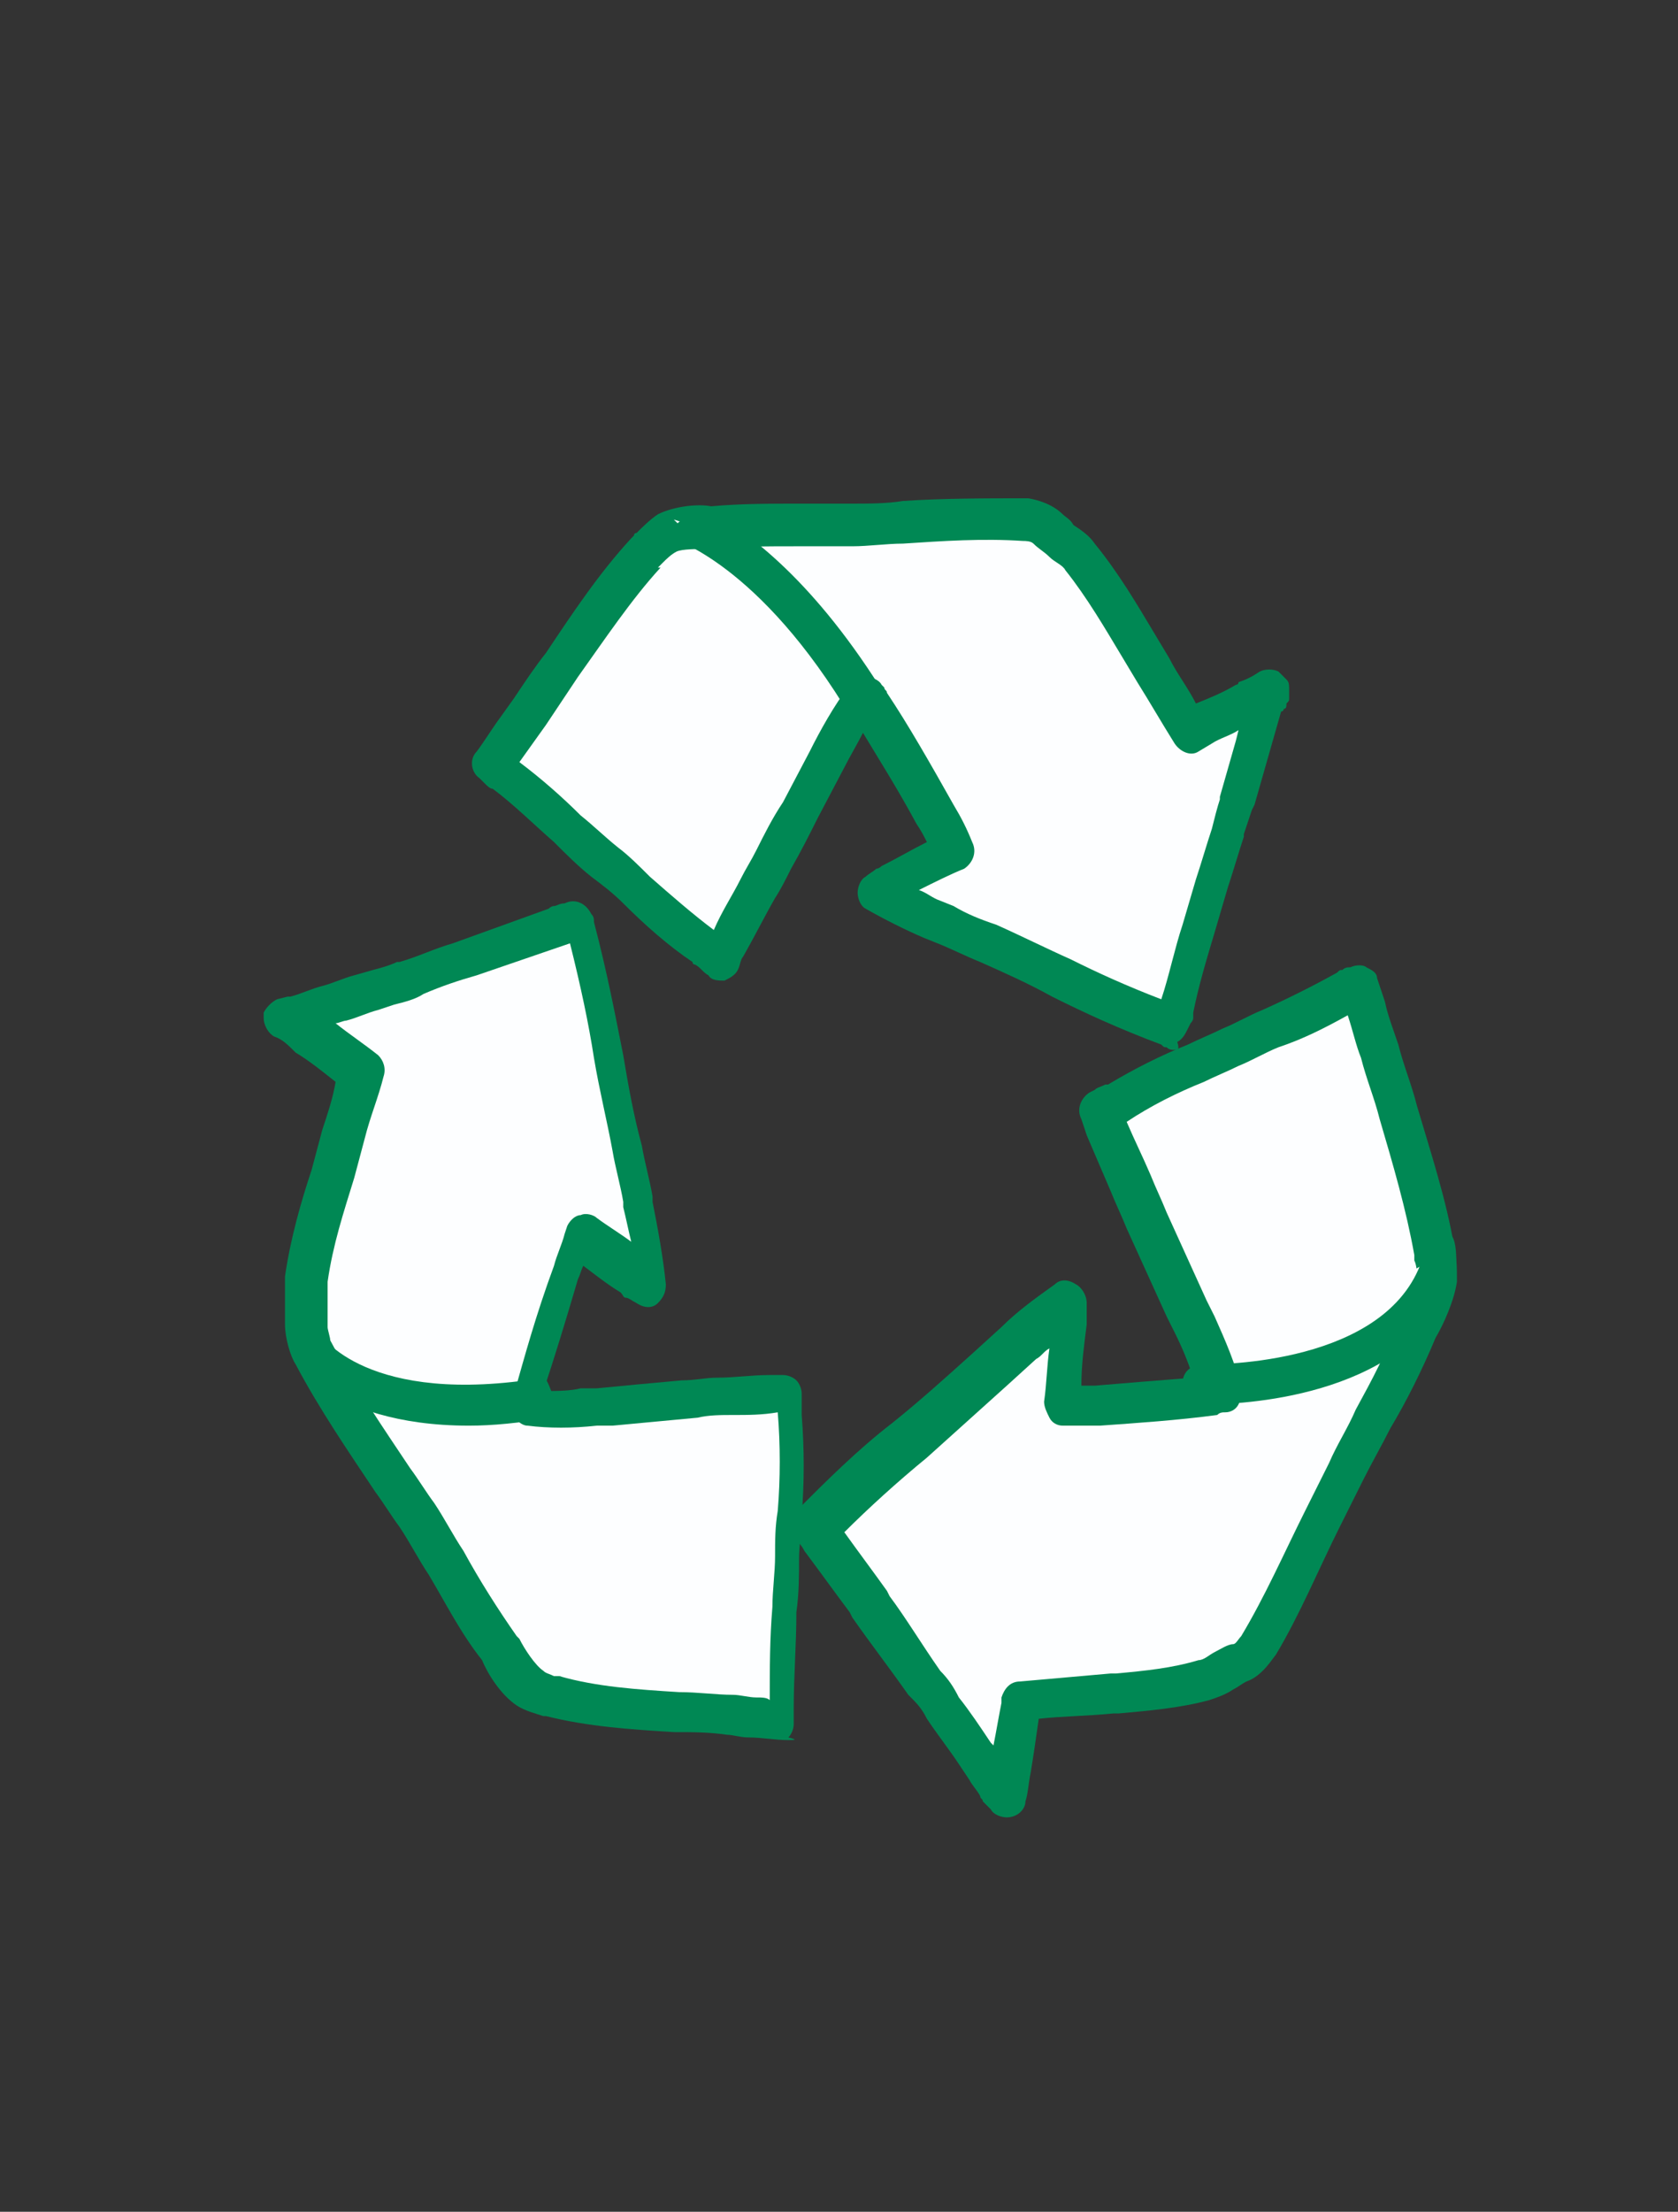
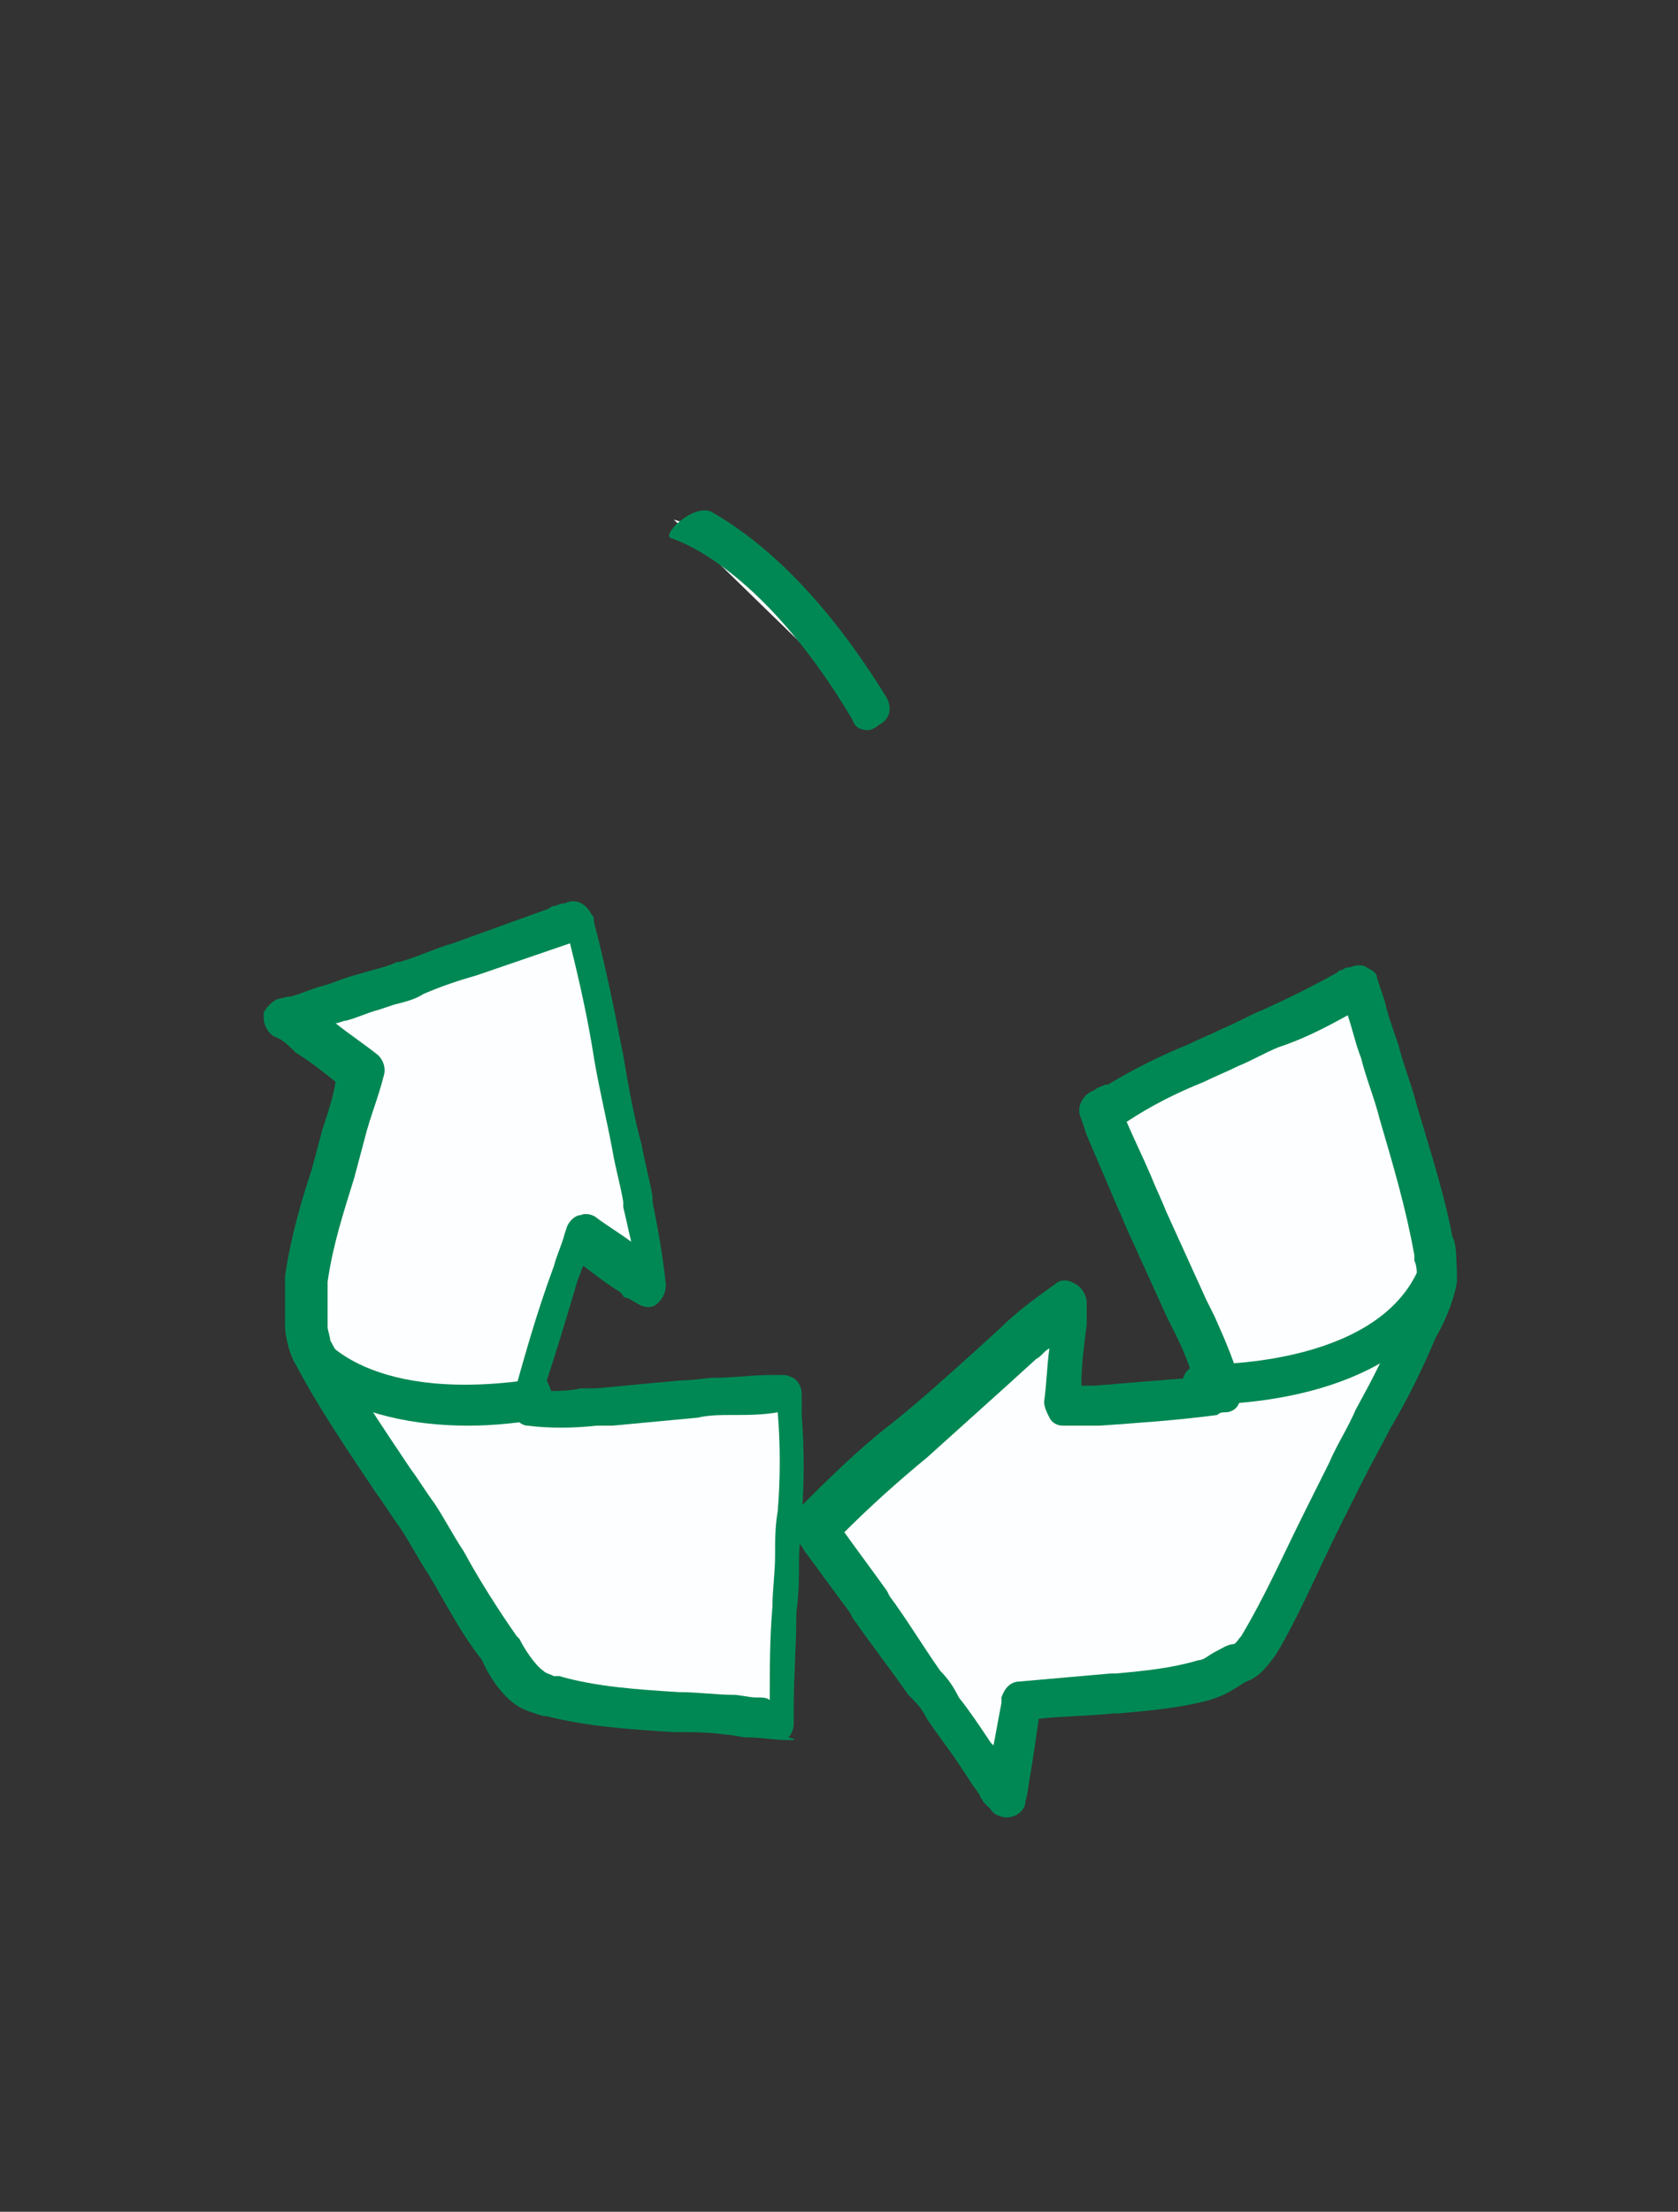
<svg xmlns="http://www.w3.org/2000/svg" version="1.1" id="Calque_1" x="0" y="0" viewBox="0 0 63 83" style="enable-background:new 0 0 63 83" xml:space="preserve">
  <rect x="0" y="0" width="63" height="83" fill="#333333" stroke="none" />
  <style>.st0{fill:#fdfeff}.st1{fill:#008854}</style>
  <switch>
    <g>
-       <path class="st0" d="M32.5 26c.1.1.1.2.2.3.9 1.4 1.7 2.7 2.5 4.2.2.4.5.9.7 1.3-.8.5-1.7.9-2.5 1.3-.1.1-.2.1-.4.2.8.5 1.7.9 2.6 1.3 1.4.7 2.9 1.3 4.3 2.1 1.3.7 2.7 1.3 4 1.8.1 0 .2 0 .2.1.1-.2.1-.3.1-.5.3-1 .6-2.1.9-3.1.4-1.2.7-2.4 1-3.6.1-.4.2-.8.3-1.1l.6-2.1c.2-.5.3-1.1.5-1.6.1-.1.1-.3.1-.4-.3.2-.6.3-.9.4-.7.4-1.4.7-2.1 1-.7-1.1-1.3-2.2-2-3.3-.7-1.1-1.4-2.2-2.2-3.2-.3-.4-.8-.7-1.2-1.1-.3-.3-.7-.3-.9-.4-2.1-.1-4.3.1-6.5.1-1.8.1-3.5-.1-5.3.1-.4-.1-1.2 0-1.7.2-.2.1-.5.3-.6.6l-.1.1c-1.6 1.8-2.9 4-4.3 6-.5.7-1 1.3-1.4 2l.3.3c1.4 1 2.7 2.3 4 3.5 1.2 1.1 2.4 2.3 3.7 3.2.2.1.4.3.6.4.1-.1.1-.3.2-.4.6-1.2 1.2-2.2 1.8-3.4.6-1.1 1.1-2.1 1.7-3.2.7-1.1 1.2-2.2 1.8-3.1z" />
-       <path class="st1" d="M44.1 39.4c-.1 0-.2 0-.3-.1-.1 0-.1 0-.2-.1-1.6-.6-2.9-1.2-4.1-1.8-.9-.5-1.8-.9-2.7-1.3-.5-.2-1.1-.5-1.6-.7l-.5-.2c-.7-.3-1.5-.7-2.2-1.1-.2-.1-.3-.4-.3-.6 0-.2.1-.5.3-.6.1-.1.3-.2.4-.3.1 0 .2-.1.2-.1.6-.3 1.1-.6 1.7-.9-.1-.2-.2-.4-.4-.7-.7-1.3-1.4-2.4-2-3.4-.2.4-.5.9-.7 1.3l-1 1.9c-.3.6-.6 1.2-1 1.9-.2.4-.4.8-.6 1.1-.4.7-.8 1.5-1.2 2.2-.1.1-.1.3-.2.5s-.3.3-.5.4c-.2 0-.5 0-.6-.2-.2-.1-.3-.3-.5-.4 0 0-.1 0-.1-.1-.9-.6-1.8-1.4-2.6-2.2-.4-.4-.8-.7-1.2-1-.5-.4-.9-.8-1.4-1.3-.8-.7-1.5-1.4-2.3-2-.1 0-.2-.1-.3-.2l-.2-.2c-.3-.2-.4-.7-.1-1 .3-.4.6-.9.9-1.3l.5-.7c.4-.6.8-1.2 1.2-1.7 1-1.5 2-3 3.2-4.3l.1-.1s0-.1.1-.1c.2-.2.5-.5.8-.7.6-.3 1.5-.4 2-.3 1.1-.1 2.2-.1 3.3-.1h2c.6 0 1.3 0 1.9-.1 1.5-.1 3.1-.1 4.7-.1 0 0 .8.1 1.3.6.1.1.3.2.4.4.3.2.6.4.8.7.9 1.1 1.6 2.3 2.2 3.3l.6 1c.3.6.7 1.1 1 1.7.5-.2 1-.4 1.5-.7 0 0 .1 0 .1-.1.3-.1.5-.2.8-.4.2-.1.5-.1.7 0l.3.3c.1.1.1.2.1.4v.3c0 .1 0 .1-.1.2 0 .1 0 .2-.1.2 0 0 0 .1-.1.1l-.4 1.4-.6 2.1-.1.2-.3.9v.1c-.2.6-.4 1.3-.6 1.9l-.5 1.7c-.3 1-.6 2-.8 3v.2c0 .1-.1.2-.1.2l-.1.2c-.1.2-.2.4-.4.5.1.3 0 .3-.1.3zm-9.6-6c.3.1.5.3.8.4l.5.2c.5.3 1 .5 1.6.7.9.4 1.9.9 2.8 1.3 1 .5 2.1 1 3.4 1.5.3-.9.5-1.9.8-2.8l.5-1.7c.2-.6.4-1.3.6-1.9.1-.4.2-.8.3-1.1v-.1l.6-2.1.1-.4c-.3.2-.7.3-1 .5l-.5.3c-.3.2-.7 0-.9-.3-.5-.8-.9-1.5-1.4-2.3l-.6-1c-.6-1-1.3-2.2-2.1-3.2-.1-.2-.4-.3-.6-.5-.2-.2-.4-.3-.6-.5-.1-.1-.3-.1-.4-.1-1.5-.1-3 0-4.5.1-.6 0-1.3.1-1.9.1h-2.1c-1.1 0-2.1 0-3.1.1h-.2c-.4 0-1 0-1.2.1-.2.1-.4.3-.5.4l-.1.1-.1.1h.1c-1.1 1.2-2.1 2.7-3.1 4.1l-1.2 1.8-1 1.4c.8.6 1.6 1.3 2.3 2 .5.4.9.8 1.4 1.2.4.3.8.7 1.2 1.1.8.7 1.6 1.4 2.4 2 .3-.7.7-1.3 1-1.9.2-.4.4-.7.6-1.1.3-.6.6-1.2 1-1.8l1-1.9c.4-.8.9-1.7 1.5-2.5.1-.2.4-.3.6-.3.2 0 .5.1.6.3l.1.1c0 .1.1.1.1.2.8 1.2 1.6 2.6 2.5 4.2.3.5.5.9.7 1.4.2.4 0 .8-.3 1-.5.2-1.1.5-1.7.8z" />
      <path class="st0" d="M53.9 46.9v-.1c-.4-2.6-1.4-5-2.1-7.4-.3-.8-.5-1.7-.7-2.5-.1 0-.2.1-.3.1-1.5.8-3.1 1.5-4.6 2.2-1.4.7-3 1.2-4.3 2.1l-.6.3c.1.2.1.3.2.4l1.5 3.6 1.5 3.3c.4 1 1 2.1 1.2 3.2h-.3c-1.4.2-2.9.3-4.3.3h-1.3c.1-1.1.2-2.2.3-3.2v-.5c-.8.5-1.6 1.3-2.3 1.9-1.2 1.1-2.5 2.2-3.7 3.3-1.2 1-2.3 2-3.4 3.1l-.2.2c.1.1.2.3.3.4.6.8 1.2 1.6 1.8 2.5.7 1 1.4 1.9 2.1 2.9.3.3.5.6.7.9.4.6.8 1.1 1.2 1.7.3.4.6.9.9 1.3.1.1.2.2.2.4 0-.4.1-.7.2-1.1.1-.9.2-1.8.4-2.7 1.1-.1 2.3-.2 3.4-.3 1.2-.1 2.3-.2 3.5-.5.4-.1.9-.5 1.4-.6.3-.1.6-.6.7-.7 1.2-2.1 2.2-4.4 3.2-6.6.9-1.8 1.9-3.5 2.7-5.4.3-.4.7-1.2.7-1.8.1 0 0-.3 0-.7z" />
      <path class="st1" d="M37.8 68.2c-.2 0-.5-.1-.6-.3l-.2-.2-.1-.1c0-.1-.1-.1-.1-.2-.1-.2-.3-.4-.4-.6l-.4-.6c-.4-.6-.8-1.1-1.2-1.7-.2-.4-.4-.6-.6-.8l-.1-.1c-.7-1-1.4-1.9-2.1-2.9l-.1-.2c-.6-.8-1.1-1.5-1.7-2.3-.1-.2-.2-.3-.3-.4-.2-.3-.2-.7 0-1l.1-.2c1-1 2.2-2.2 3.5-3.2 1-.8 2-1.7 3-2.6l1.1-1c.6-.6 1.3-1.1 2-1.6.2-.2.5-.2.8 0 .2.1.4.4.4.7v.8c-.1.8-.2 1.5-.2 2.3h.5c1.2-.1 2.4-.2 3.7-.3-.2-.6-.4-1.1-.7-1.7l-.3-.6-1.5-3.3c-.2-.5-.4-.9-.6-1.4l-.9-2.1-.2-.6c-.2-.4 0-.8.3-1l.2-.1c.1-.1.2-.1.4-.2h.1c1-.6 2-1.1 3-1.5.4-.2.9-.4 1.3-.6.5-.2 1-.5 1.5-.7.9-.4 1.9-.9 2.8-1.4.1-.1.1-.1.2-.1.1-.1.2-.1.3-.1.2-.1.5-.1.6 0 .2.1.4.2.4.4l.3.9c.1.5.3 1 .5 1.6.2.8.5 1.5.7 2.3.5 1.7 1.1 3.5 1.4 5.3v.1c.1.3.1.7.1 1.2-.1.7-.5 1.6-.8 2.1-.5 1.2-1.1 2.4-1.7 3.4-.3.6-.7 1.3-1 1.9l-.9 1.8c-.8 1.6-1.5 3.3-2.4 4.8-.1.1-.5.8-1.1 1-.2.1-.3.2-.5.3-.3.2-.6.3-.9.4-1.1.3-2.3.4-3.4.5h-.2c-1 .1-1.9.1-2.8.2-.1.7-.2 1.4-.3 2-.1.5-.1.8-.2 1.1 0 .3-.3.6-.7.6zm0-.7zm-2.5-4.8c.3.3.5.6.7 1 .4.5.8 1.1 1.2 1.7l.1.1c.1-.5.2-1.1.3-1.6v-.2c.1-.3.3-.6.7-.6 1.1-.1 2.3-.2 3.4-.3h.2c1.1-.1 2.1-.2 3.1-.5.2 0 .4-.2.6-.3.2-.1.5-.3.7-.3.1 0 .2-.2.3-.3.9-1.5 1.6-3.1 2.4-4.7l.9-1.8c.3-.7.7-1.3 1-2 .6-1.1 1.2-2.2 1.6-3.4 0 0 0-.1.1-.1.2-.3.6-1 .6-1.4 0-.2 0-.5-.1-.7v-.2c-.3-1.7-.8-3.4-1.3-5.1-.2-.8-.5-1.5-.7-2.3-.2-.5-.3-1-.5-1.6-.9.5-1.7.9-2.6 1.2-.5.2-1 .5-1.5.7-.4.2-.9.4-1.3.6-1 .4-2 .9-2.9 1.5.3.7.6 1.3.9 2 .2.5.4.9.6 1.4l1.5 3.3.3.6c.4.9.8 1.8 1 2.7 0 .2 0 .4-.1.6-.1.2-.3.3-.5.3-.1 0-.2 0-.3.1-1.5.2-3 .3-4.4.4h-1.4c-.2 0-.4-.1-.5-.3-.1-.2-.2-.4-.2-.6.1-.7.1-1.3.2-2-.2.1-.3.3-.5.4l-1.1 1-3 2.7c-1.1.9-2.2 1.9-3.1 2.8.5.7 1.1 1.5 1.6 2.2l.1.2c.6.8 1.2 1.8 1.9 2.8zm19.3-15.8z" />
      <g>
        <path class="st0" d="M29.8 52.9v-.8h-.4c-1.1.1-2.2.1-3.4.2-1.1.1-2.1.2-3.2.3-1 .1-2.1.2-3 0 0-.1.1-.2.1-.4l1.5-4.8c.2-.5.4-1 .5-1.4.8.5 1.6 1.1 2.4 1.7.1.1.3.2.4.2-.1-1.1-.3-2.2-.6-3.2-.3-1.8-.7-3.5-1-5.3-.3-1.6-.7-3.3-1.1-4.9 0-.1-.1-.2-.1-.3-.1.1-.3.1-.4.2-.9.3-1.8.6-2.7 1-1 .4-2.1.7-3.1 1.1-.3.2-.6.3-1 .3l-1.8.6c-.5.2-.9.3-1.4.5-.2.1-.3.1-.5.1.3.2.5.4.8.6.7.5 1.3 1 1.9 1.5-.4 1.3-.8 2.5-1.1 3.8-.4 1.3-.8 2.6-1 3.9-.1.5 0 1.2-.1 1.8 0 .4.2.9.3 1 1.2 2.1 2.5 4.1 3.8 6.1 1 1.7 1.9 3.5 3.1 5 .2.4.7 1.2 1.1 1.5.2.2.5.2.8.3h.2c2.2.6 4.4.5 6.7.7.7.1 1.5.2 2.2.2V64c-.1-1.9.1-3.9.1-5.8 0-1.6.2-3.5 0-5.3z" />
        <path class="st1" d="M29.6 65.3c-.5 0-1-.1-1.5-.1-.3 0-.6-.1-.8-.1-.7-.1-1.3-.1-2-.1-1.6-.1-3.2-.2-4.8-.6h-.1c-.3-.1-.7-.2-1-.4-.6-.4-1.1-1.2-1.3-1.7-.8-1-1.4-2.2-2-3.2-.4-.6-.7-1.2-1.1-1.8-.3-.4-.6-.9-.9-1.3-1-1.5-2.1-3.1-3-4.8-.2-.3-.4-1-.4-1.5v-1.8c.2-1.4.6-2.8 1-4l.4-1.5c.2-.6.4-1.2.5-1.8-.5-.4-1-.8-1.5-1.1-.3-.3-.5-.5-.8-.6-.2-.1-.4-.4-.4-.7V38c.1-.2.3-.4.5-.5l.4-.1h.1c.4-.1.8-.3 1.2-.4.4-.1.8-.3 1.2-.4l.7-.2c.4-.1.7-.2.9-.3h.1c.7-.2 1.3-.5 2-.7l3.6-1.3s.1-.1.2-.1.2-.1.4-.1c.4-.2.8 0 1 .4.1.1.1.2.1.3.5 1.9.8 3.5 1.1 5 .2 1.2.4 2.3.7 3.4.1.6.3 1.3.4 1.9v.2c.2 1 .4 2.1.5 3.1 0 .3-.1.5-.3.7-.2.2-.5.2-.8 0-.2-.1-.3-.2-.4-.2-.1 0-.1-.1-.2-.2-.5-.3-1-.7-1.4-1-.1.2-.1.3-.2.5-.5 1.7-.9 3-1.3 4.2.5 0 1 0 1.4-.1h.6c1-.1 2.1-.2 3.2-.3.5 0 .9-.1 1.3-.1.7 0 1.3-.1 2-.1h.5c.2 0 .4.1.5.2.1.1.2.3.2.5V53.1c.1 1.3.1 2.5 0 3.8 0 .5-.1 1.1-.1 1.6 0 .6 0 1.3-.1 2 0 1.2-.1 2.4-.1 3.6v.6c0 .2-.1.4-.2.5.4.1.2.1 0 .1zM21 62.9c1.4.4 2.9.5 4.5.6.7 0 1.4.1 2 .1.3 0 .6.1.9.1.2 0 .4 0 .5.1 0-1.2 0-2.3.1-3.5 0-.6.1-1.3.1-1.9 0-.6 0-1.1.1-1.7.1-1.2.1-2.5 0-3.7-.6.1-1.1.1-1.7.1-.4 0-.9 0-1.3.1-1.1.1-2.1.2-3.2.3h-.6c-.9.1-1.8.1-2.6 0-.2 0-.4-.2-.5-.3s-.1-.4-.1-.6c0-.1 0-.1.1-.2v-.1c.4-1.4.8-2.9 1.5-4.8.1-.4.3-.8.4-1.2l.1-.3c.1-.2.3-.4.5-.4.2-.1.5 0 .6.1.4.3.9.6 1.3.9-.1-.4-.2-.9-.3-1.3v-.2c-.1-.6-.3-1.3-.4-1.9-.2-1.1-.5-2.3-.7-3.5-.2-1.3-.5-2.7-.9-4.3l-3.5 1.2c-.7.2-1.3.4-2 .7-.3.2-.7.3-1.1.4l-.6.2c-.4.1-.8.3-1.2.4-.1 0-.3.1-.4.1.5.4 1.1.8 1.6 1.2.2.2.3.5.2.8-.2.8-.5 1.5-.7 2.3l-.4 1.5c-.4 1.3-.8 2.5-1 3.9V49.8c0 .1.1.4.1.5.9 1.7 2 3.3 3 4.8.3.4.6.9.9 1.3.4.6.7 1.2 1.1 1.8.6 1.1 1.3 2.2 2 3.2l.1.1c.2.4.6 1 .9 1.2.1.1.2.1.4.2h.2zm0 0c.1 0 .2.1.3.2-.2-.1-.3-.1-.3-.2z" />
      </g>
      <g>
        <path class="st0" d="M25.3 19.5s3.5.8 7.3 7.1" />
        <path class="st1" d="M32.6 27.4c-.3 0-.5-.1-.6-.4-3.5-5.9-6.8-6.8-6.8-6.8-.4-.1.8-1.3 1.5-1 1.4.8 3.9 2.6 6.6 7 .2.4.1.8-.3 1-.1.1-.3.2-.4.2z" />
        <path class="st0" d="M11.3 50.4s1.8 3.3 9.2 2.1" />
        <path class="st1" d="M17.6 53.5c-2.7 0-4.5-.7-5.5-1.4s-1.5-2.2-1.1-2.4c.4-.2.8-.1 1 .3 0 .1 1.8 2.8 8.4 1.7.2 0 .4 1 .6 1.1.2.1.3-.7.3-.5.1.4-.2.8-.6.9-1.2.2-2.2.3-3.1.3z" />
        <g>
-           <path class="st0" d="M45.1 52s7.8.2 9-4.9" />
          <path class="st1" d="M45.3 52.7h-.2c-.4 0-.7-.4-.7-.8s.3-.7.8-.7h.1c.8 0 7.2-.1 8.2-4.3.1-.4.5-.6.9-.6.4.1.3 1.8.1 2.1-2 4.1-8 4.3-9.2 4.3z" />
        </g>
      </g>
    </g>
  </switch>
</svg>